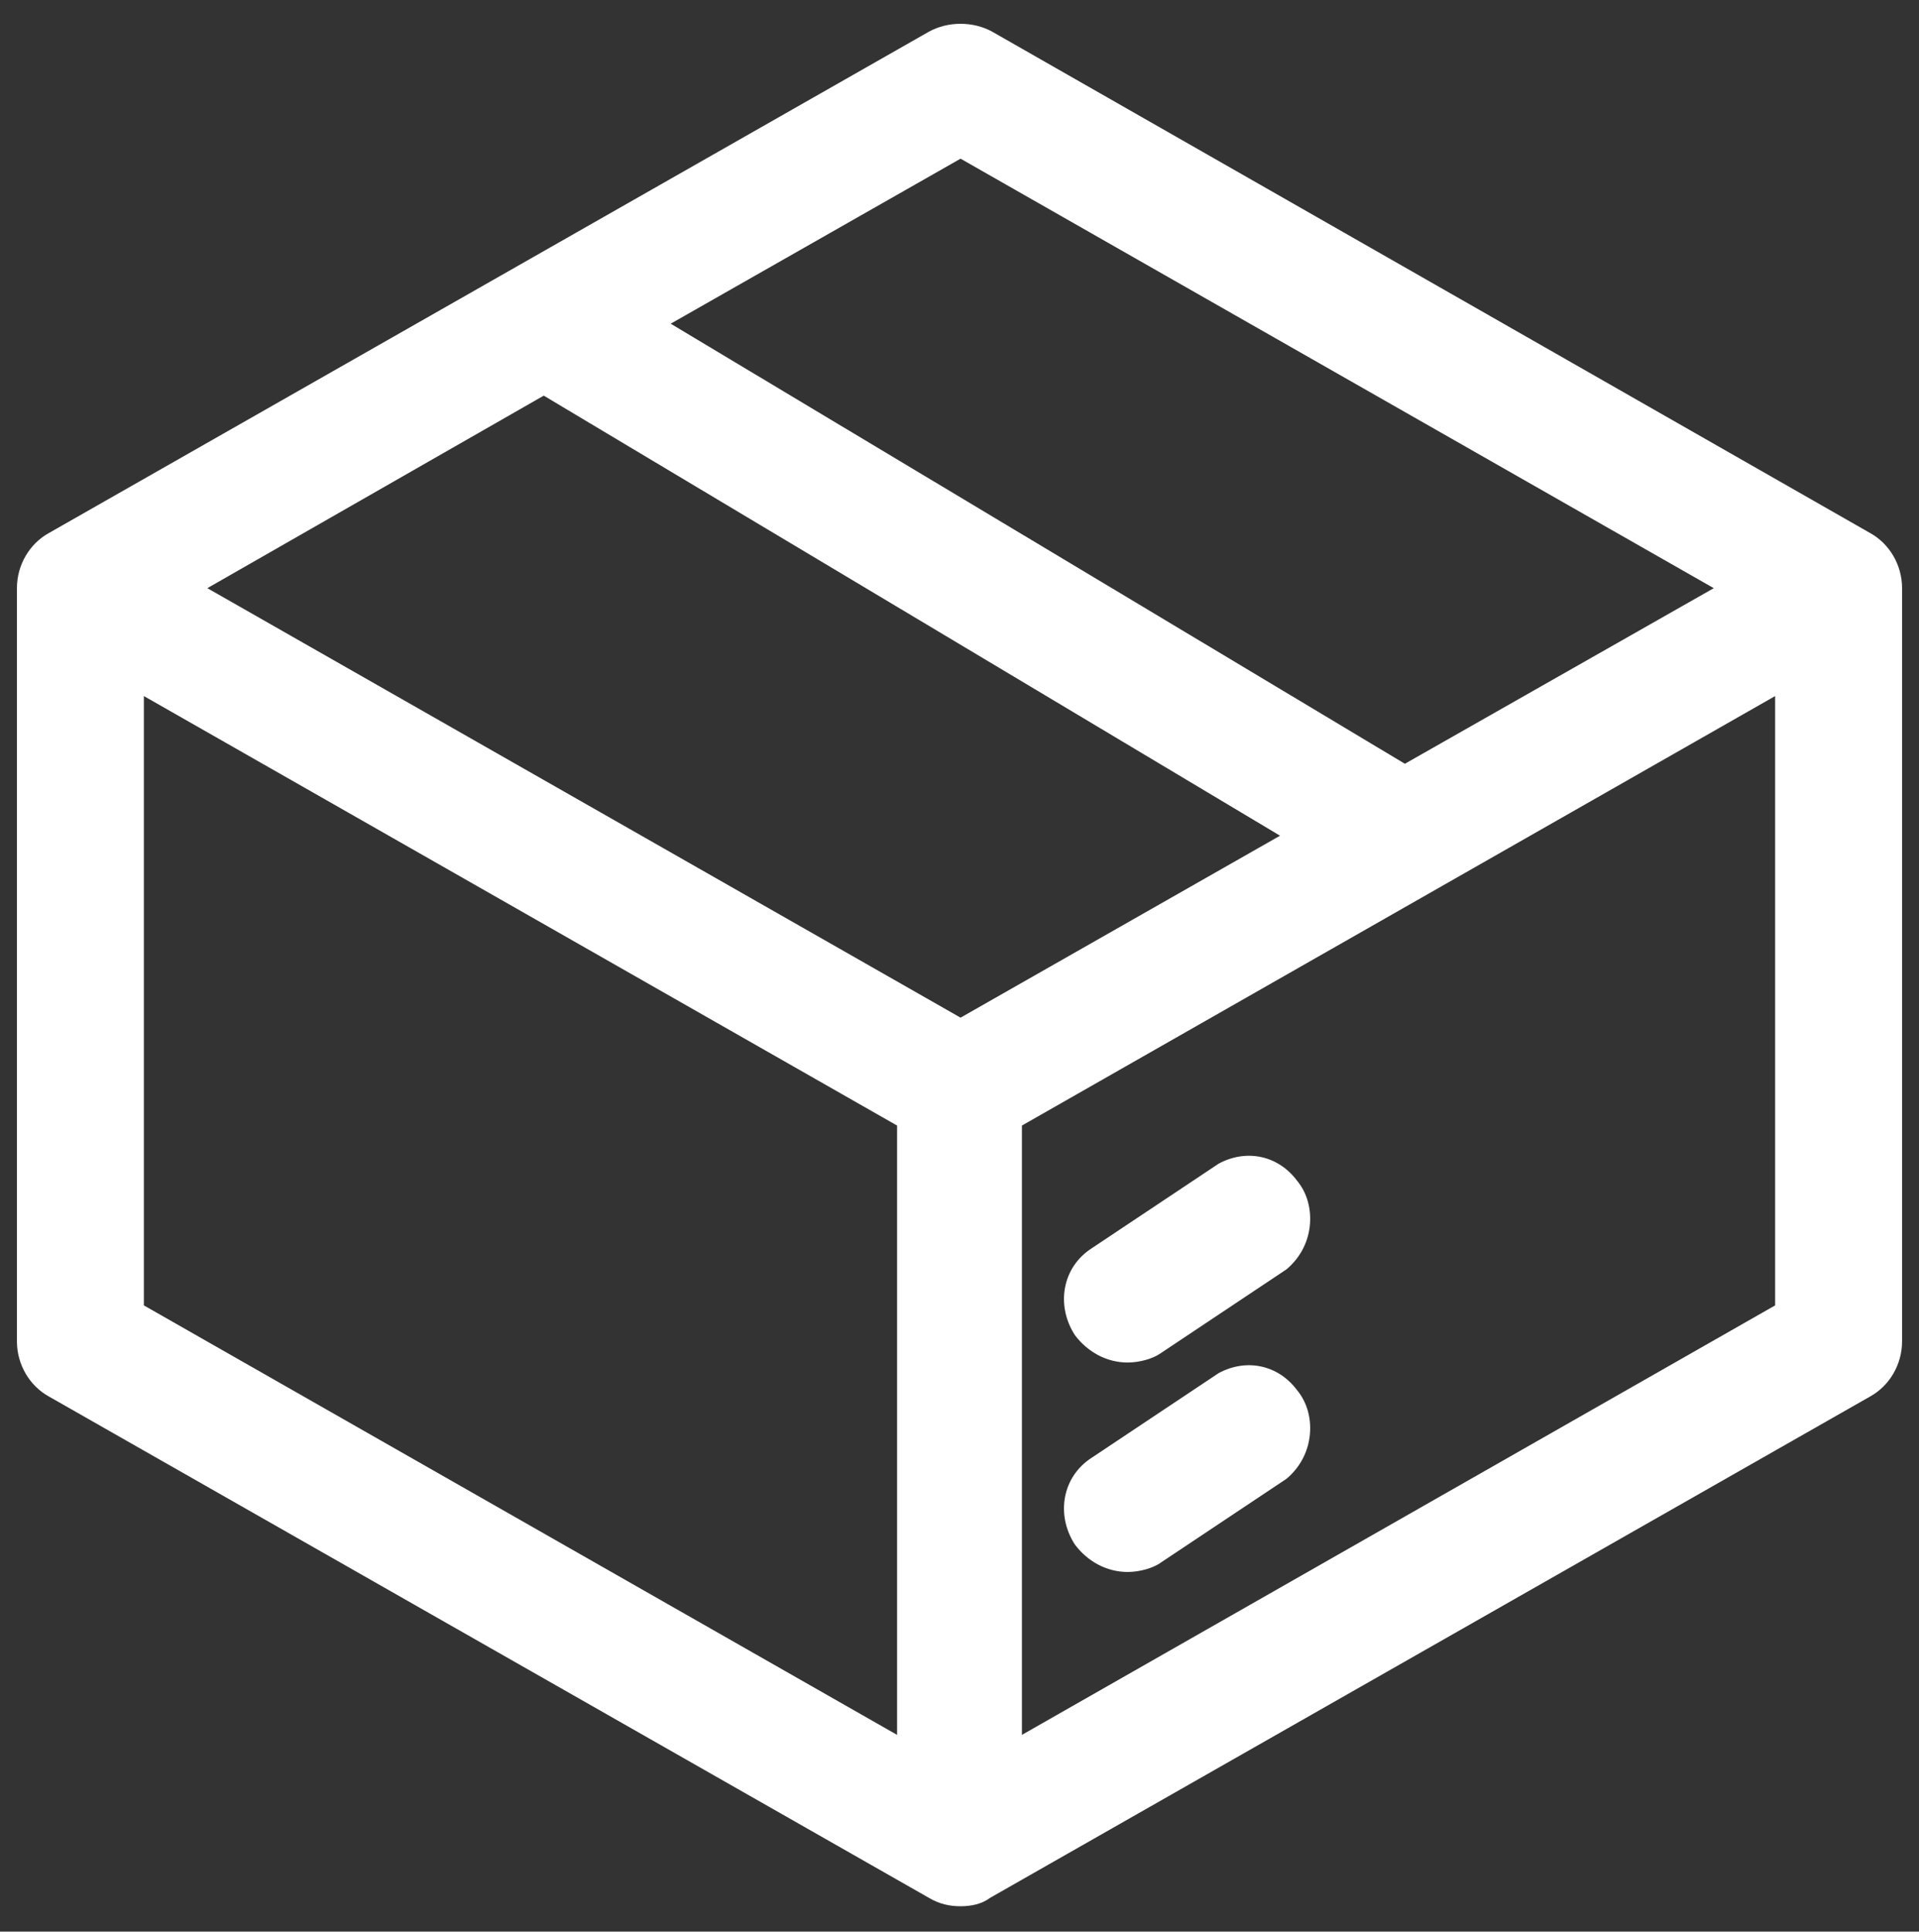
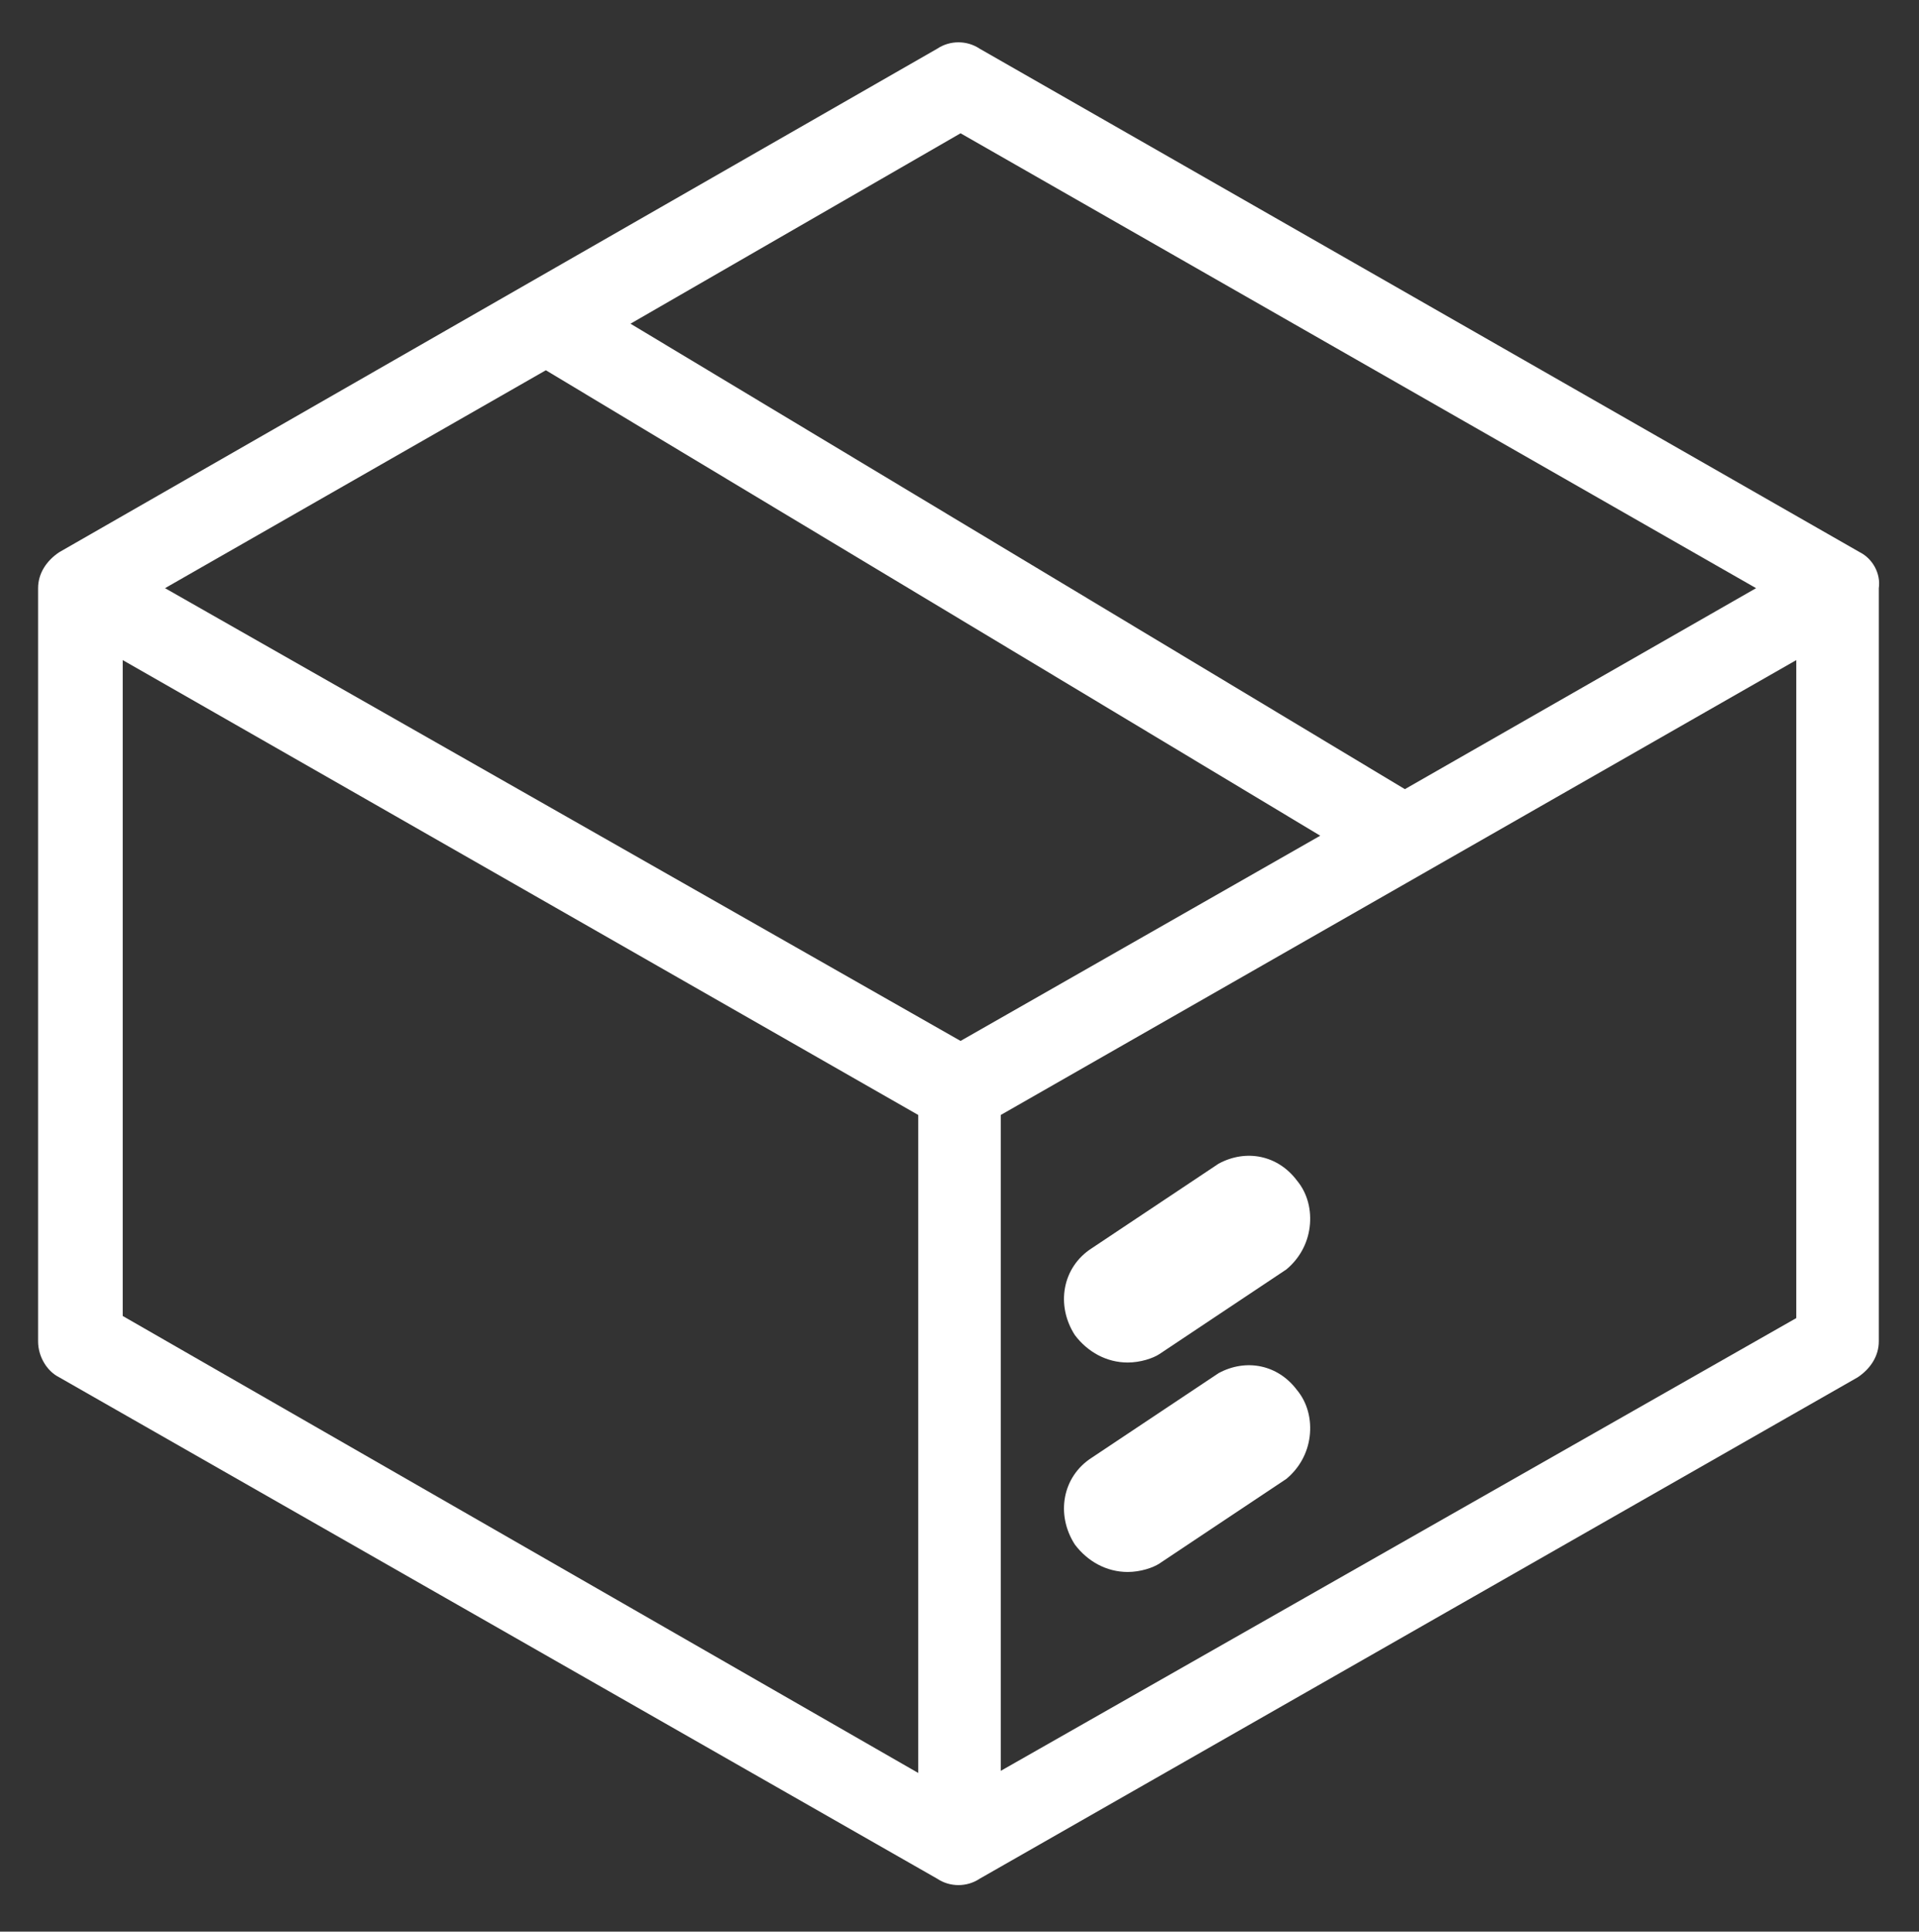
<svg xmlns="http://www.w3.org/2000/svg" version="1.1" id="Ebene_1" x="0px" y="0px" viewBox="0 0 90.7 91.3" style="enable-background:new 0 0 90.7 91.3;" xml:space="preserve">
  <rect x="0" y="0" width="90.7" height="91.3" fill="#333333" stroke="none" />
  <style type="text/css"> .st0{fill:#FFFFFF;} </style>
  <g>
    <g>
      <path class="st0" d="M87.9,26.1L46.3,2.3c-0.6-0.4-1.4-0.4-2,0L2.8,26.1c-0.6,0.4-1,1-1,1.7v35.6c0,0.7,0.4,1.4,1,1.7l41.5,23.7 c0.6,0.4,1.4,0.4,2,0l41.5-23.7c0.6-0.4,1-1,1-1.7V27.8C88.9,27.1,88.5,26.4,87.9,26.1z M45.4,6.3l37.6,21.5l-16.6,9.5l-36.6-22 L45.4,6.3z M25.8,17.5l36.6,22l-17,9.7L7.8,27.8L25.8,17.5z M5.8,31.2l37.6,21.5v31.1L5.8,62.2V31.2z M47.3,83.7V52.7l37.6-21.5 v31.1L47.3,83.7z" />
-       <path class="st0" d="M45.4,90.1c-0.5,0-1-0.1-1.5-0.4L2.3,66c-0.9-0.5-1.5-1.5-1.5-2.6V27.8c0-1.1,0.6-2.1,1.5-2.6L43.9,1.5 c0.9-0.5,2.1-0.5,3,0l41.5,23.7c0.9,0.5,1.5,1.5,1.5,2.6v35.6c0,1.1-0.6,2.1-1.5,2.6L46.8,89.7C46.4,90,45.9,90.1,45.4,90.1z M45.4,3.1c-0.2,0-0.3,0-0.5,0.1L3.3,26.9c-0.3,0.2-0.5,0.5-0.5,0.8v35.6c0,0.4,0.2,0.7,0.5,0.9L44.9,88c0.3,0.2,0.7,0.2,1,0 l41.5-23.7c0.3-0.2,0.5-0.5,0.5-0.8V27.8c0-0.4-0.2-0.7-0.5-0.9L45.9,3.2C45.7,3.1,45.5,3.1,45.4,3.1z M46.3,85.4V52.1l39.6-22.6 v33.4L46.3,85.4z M48.3,53.2V82l35.6-20.3V32.9L48.3,53.2z M44.4,85.4L4.8,62.8V29.5l39.6,22.6V85.4z M6.8,61.7L42.4,82V53.2 L6.8,32.9V61.7z M45.4,50.4L5.8,27.8l20-11.4l38.6,23.2L45.4,50.4z M9.8,27.8l35.6,20.3l15.1-8.6L25.7,18.7L9.8,27.8z M66.3,38.4 L27.7,15.3L45.4,5.2L85,27.8L66.3,38.4z M31.7,15.3l34.7,20.8l14.6-8.3L45.4,7.5L31.7,15.3z" />
    </g>
    <g>
      <path class="st0" d="M58.1,55.8l-5.9,4c-0.9,0.6-1.1,1.8-0.5,2.7c0.4,0.5,1,0.9,1.6,0.9c0.4,0,0.8-0.1,1.1-0.3l5.9-4 c0.9-0.7,1-1.9,0.3-2.8C60,55.6,59,55.4,58.1,55.8z" />
      <path class="st0" d="M53.3,64.4C53.3,64.4,53.3,64.4,53.3,64.4c-1,0-1.9-0.5-2.5-1.3c-0.9-1.4-0.6-3.2,0.8-4.1l6-4 c1.3-0.7,2.8-0.4,3.7,0.8c0.5,0.6,0.7,1.4,0.6,2.2s-0.5,1.5-1.1,2l-6,4C54.5,64.2,53.9,64.4,53.3,64.4z M58.6,56.7l-5.9,3.9 c-0.4,0.3-0.6,0.9-0.3,1.4c0.2,0.3,0.5,0.4,0.8,0.4c0.2,0,0.4-0.1,0.5-0.2l6-4c0.1-0.1,0.3-0.3,0.3-0.6c0-0.3,0-0.5-0.2-0.7 C59.5,56.6,59,56.5,58.6,56.7z" />
    </g>
    <g>
      <path class="st0" d="M58.1,65.7l-5.9,4c-0.9,0.6-1.1,1.8-0.5,2.7c0.4,0.5,1,0.9,1.6,0.9c0.4,0,0.8-0.1,1.1-0.3l5.9-4 c0.9-0.7,1-1.9,0.3-2.8C60,65.5,59,65.3,58.1,65.7z" />
      <path class="st0" d="M53.3,74.3C53.3,74.3,53.3,74.3,53.3,74.3c-1,0-1.9-0.5-2.5-1.3c-0.9-1.4-0.6-3.2,0.8-4.1l6-4 c1.3-0.7,2.8-0.4,3.7,0.8c0.5,0.6,0.7,1.4,0.6,2.2s-0.5,1.5-1.1,2l-6,4C54.5,74.1,53.9,74.3,53.3,74.3z M58.6,66.6l-5.9,3.9 c-0.4,0.3-0.6,0.9-0.3,1.4c0.2,0.3,0.5,0.4,0.8,0.4c0.1,0,0.4-0.1,0.5-0.2l6-4c0.1-0.1,0.3-0.3,0.3-0.6c0-0.3,0-0.5-0.2-0.7 C59.5,66.5,59,66.4,58.6,66.6z" />
    </g>
  </g>
</svg>